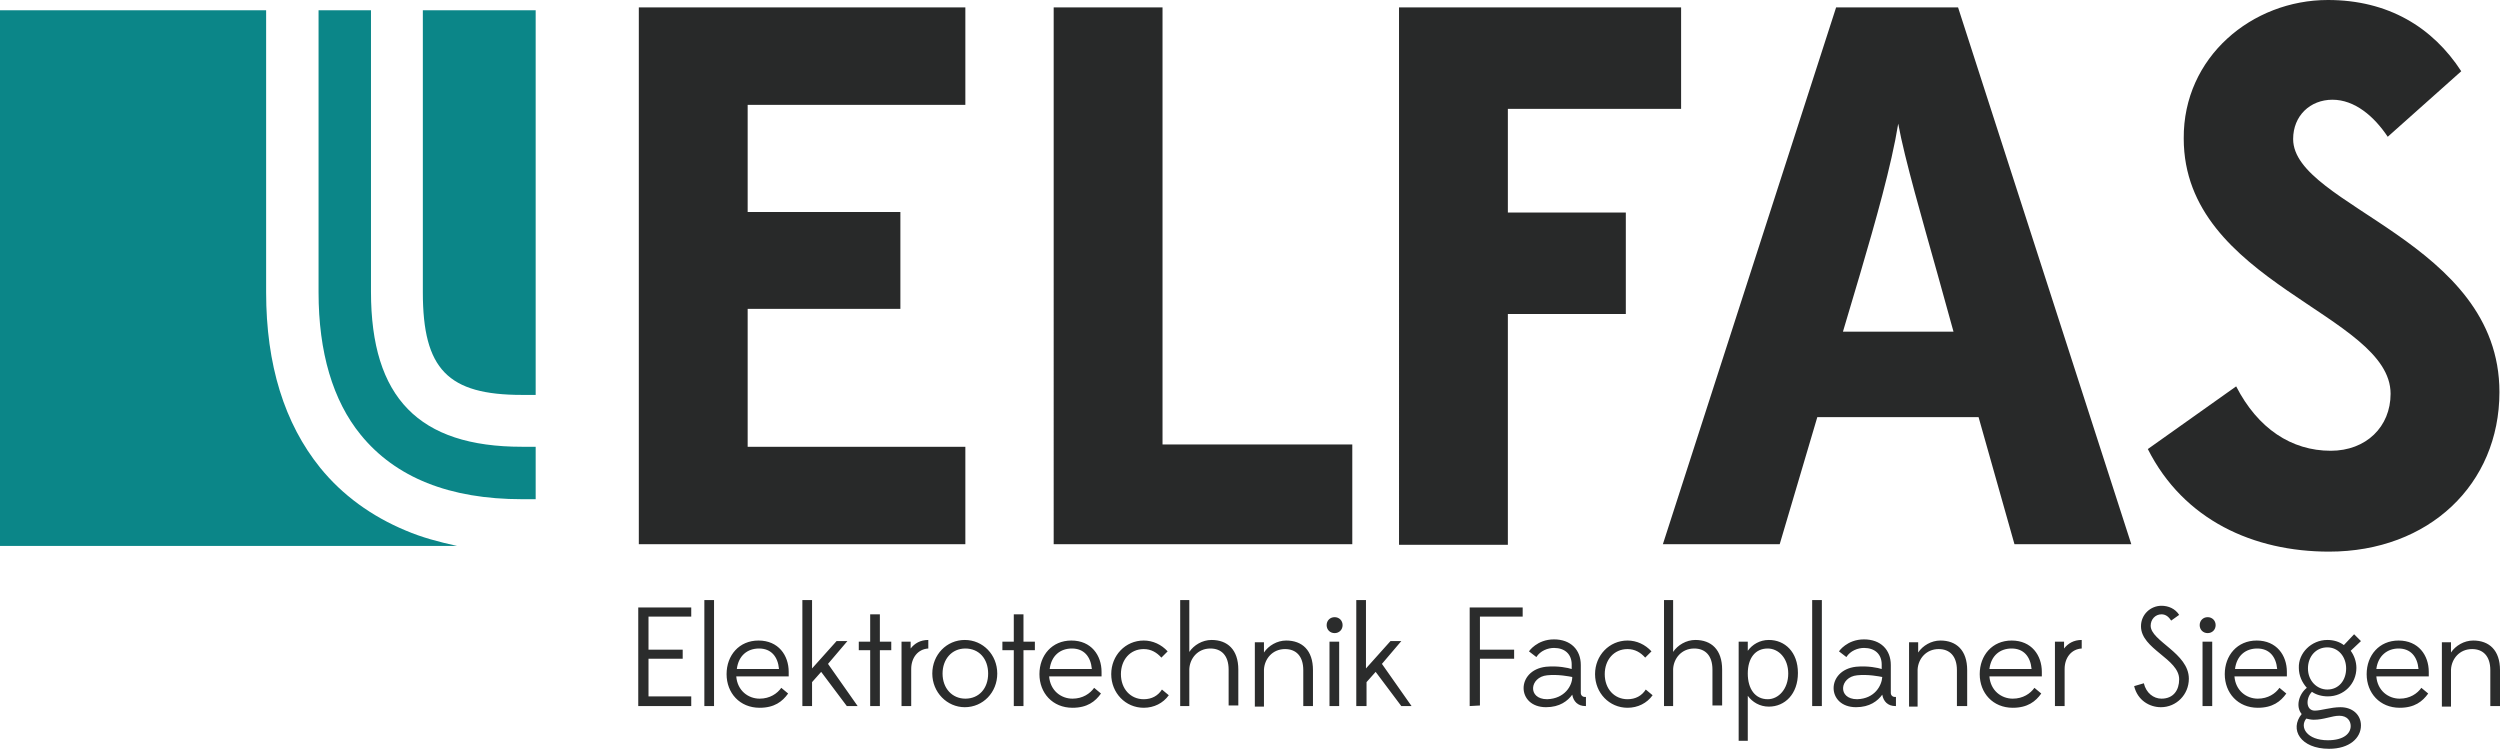
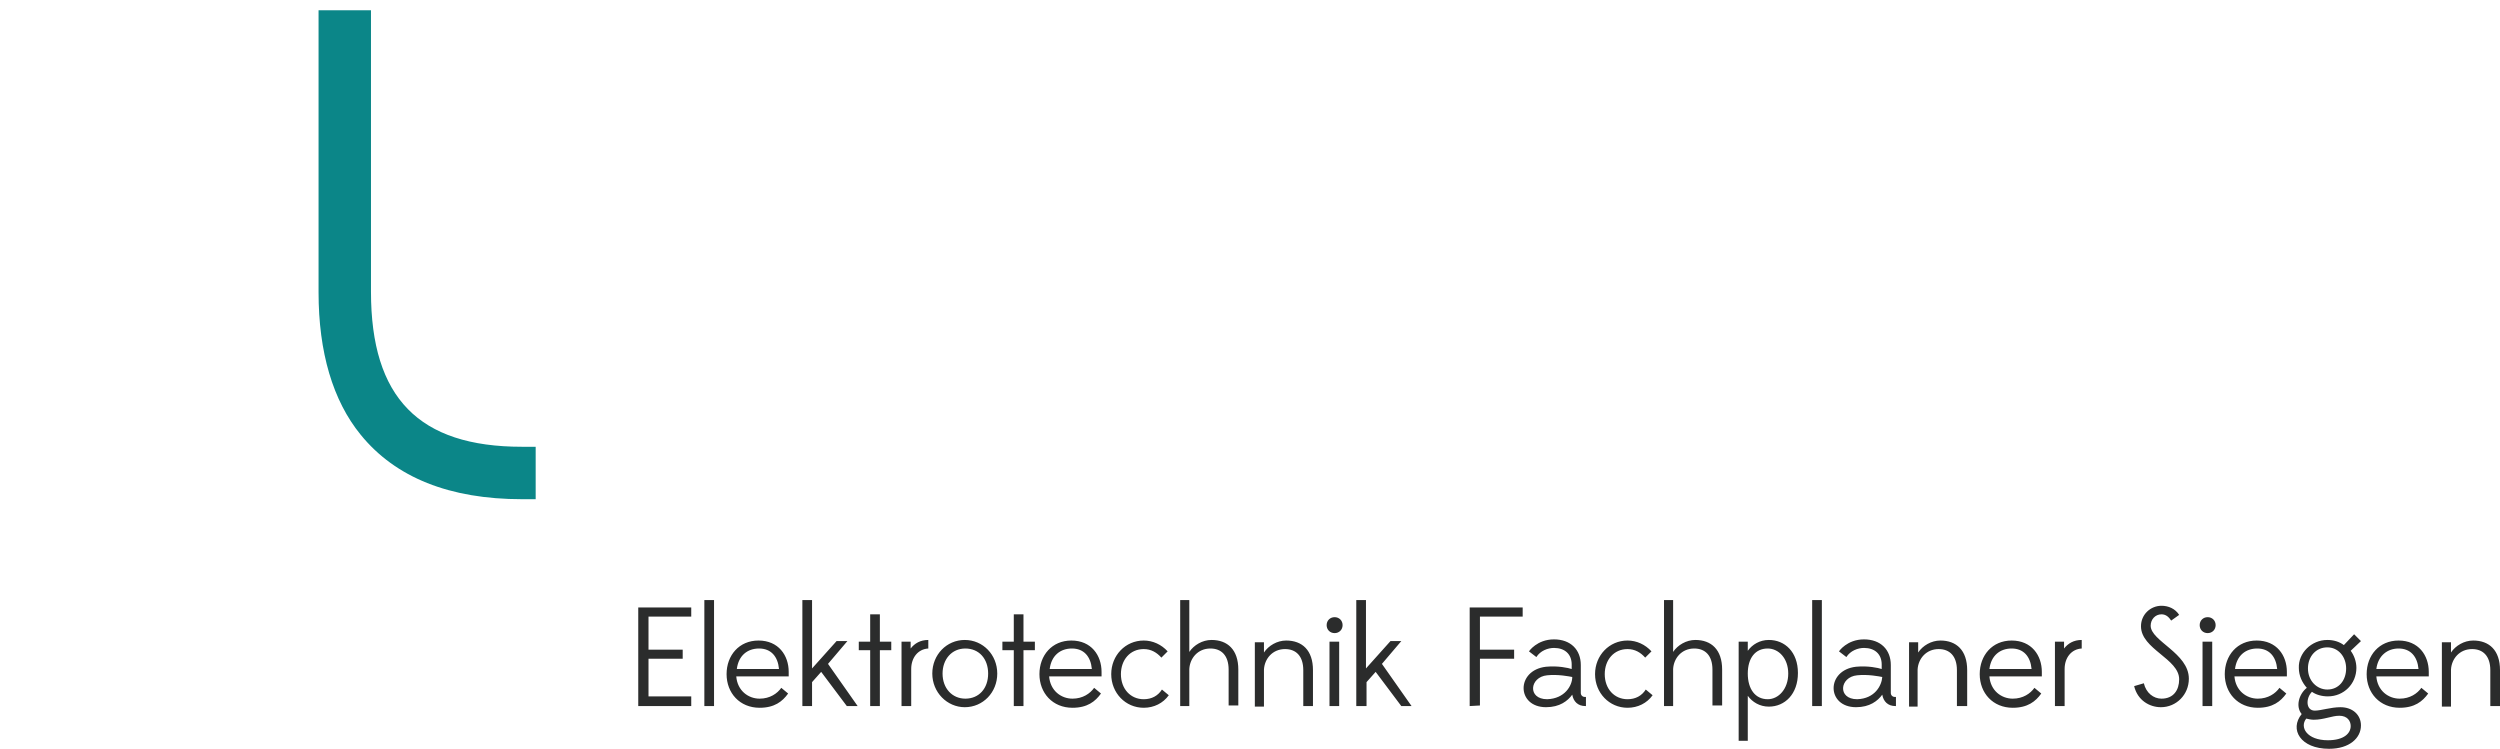
<svg xmlns="http://www.w3.org/2000/svg" version="1.1" id="Ebene_1" x="0" y="0" viewBox="0 0 438.7 131.5" xml:space="preserve">
  <style>.st1{fill:#0b8688}</style>
-   <path d="M112.1 95.6V1.3h57.3v17.1h-38.2v18.8H158v17h-26.8v24.2h38.2v17.1h-57.3zm72.8 0V1.3H204V78h33.3v17.5h-52.4zm60.6 0V1.3H295v17.8h-30.4v18.2h20.7v17.8h-20.7v40.5h-19.1zm101.7-22.4h-28.3l-6.6 22.3h-20.5l30.4-94.2h21.4L374 95.5h-20.5l-6.3-22.3zm-23.8-15h19.4L340 48.1c-2.6-9.3-5.8-20.3-6.9-26.4-1.2 7.4-4 17.2-6.7 26.4l-3 10.1zm53.5 20.6l15.5-11c3.8 7.4 9.7 11.3 16.6 11.3 6.2 0 10.5-4.2 10.5-10 0-14-36.3-19.4-36.3-44.8C383.1 10 395.2 0 408.5 0c10.6 0 18.4 4.8 23.4 12.5L419 24c-2.4-3.6-5.8-6.5-9.7-6.5-3.9 0-6.9 2.8-6.9 6.9 0 11.8 36.2 17.9 36.2 44.4 0 16.2-12.4 28-29.9 28-13.2 0-25.5-5.5-31.8-18z" fill="#282929" />
-   <path class="st1" d="M74.2 51.3c0 13.5 4.4 18 17.4 18H94V1.8H74.2v49.5z" />
  <path class="st1" d="M91.6 78.4c-18.1 0-26.5-8.6-26.5-27.2V1.8h-9.2v49.5c0 10.5 2.5 19 7.4 25 6.1 7.5 15.6 11.3 28.3 11.3H94v-9.2h-2.4z" />
-   <path class="st1" d="M71.2 93.1c-6-2.5-11.1-6.2-15-11-6.3-7.8-9.5-18.1-9.5-30.8V1.8H0v94h80.2c-3.2-.7-6.2-1.5-9-2.7z" />
  <path d="M121.2 123.9H112v-17.3h9.3v1.6h-7.5v5.8h6v1.6h-6v6.6h7.5v1.7zm2.4 0v-18.6h1.7v18.6h-1.7zm14.8-5.2h-9.2c.2 2.5 2.1 3.9 4.1 3.9 1.8 0 3.1-.9 3.8-1.9l1.2 1c-1 1.4-2.4 2.5-5 2.5-3.5 0-5.8-2.6-5.8-5.9 0-3.3 2.2-5.9 5.6-5.9 3.5 0 5.3 2.6 5.3 5.5v.8zm-9.1-1.3h7.4c-.2-2.2-1.4-3.6-3.5-3.6-2 0-3.6 1.2-3.9 3.6zm19.3 6.5l-4.5-6-1.6 1.8v4.2h-1.7v-18.6h1.7v12l4.3-4.8h1.9l-3.4 4 5.2 7.4h-1.9zm4.1 0v-9.8h-2v-1.5h2v-4.8h1.7v4.8h2v1.5h-2v9.8h-1.7zm7.1 0h-1.6v-11.3h1.6v1.2c.7-.9 1.7-1.5 3.1-1.5v1.5c-1.8.1-3 1.6-3 3.6v6.5zm3.8-5.7c0-3.3 2.5-5.9 5.7-5.9s5.7 2.6 5.7 5.9c0 3.3-2.5 5.9-5.7 5.9-3.1 0-5.7-2.6-5.7-5.9zm9.8 0c0-2.6-1.6-4.4-4-4.4s-4 1.9-4 4.4c0 2.6 1.7 4.4 4 4.4 2.4 0 4-1.8 4-4.4zm4.5 5.7v-9.8h-2v-1.5h2v-4.8h1.7v4.8h2v1.5h-2v9.8h-1.7zm15.4-5.2h-9.2c.2 2.5 2.1 3.9 4.1 3.9 1.8 0 3.1-.9 3.8-1.9l1.2 1c-1 1.4-2.4 2.5-5 2.5-3.5 0-5.8-2.6-5.8-5.9 0-3.3 2.2-5.9 5.6-5.9 3.5 0 5.3 2.6 5.3 5.5v.8zm-9.1-1.3h7.4c-.2-2.2-1.4-3.6-3.5-3.6-2 0-3.6 1.2-3.9 3.6zm20.9 4.6c-1 1.4-2.6 2.2-4.4 2.2-3.2 0-5.7-2.6-5.7-5.9 0-3.3 2.5-5.9 5.7-5.9 1.6 0 3.1.7 4.2 1.9l-1.1 1.1c-.8-.9-1.8-1.5-3.1-1.5-2.4 0-4 1.9-4 4.4 0 2.6 1.7 4.4 4 4.4 1.4 0 2.5-.6 3.2-1.7l1.2 1zm3.6 1.9h-1.6v-18.6h1.6v9.1c.8-1.2 2.3-2.1 3.9-2.1 2.8 0 4.7 1.7 4.7 5.2v6.3h-1.7v-6.3c0-2.5-1.3-3.7-3.2-3.7-2.2 0-3.6 1.7-3.7 3.6v6.5zm21.7 0h-1.7v-6.3c0-2.5-1.3-3.7-3.2-3.7-2.2 0-3.6 1.7-3.7 3.6v6.5h-1.6v-11.3h1.6v1.8c.8-1.2 2.3-2.1 3.9-2.1 2.8 0 4.7 1.7 4.7 5.2v6.3zm3.8-15.6c.8 0 1.4.6 1.4 1.4 0 .8-.6 1.4-1.4 1.4-.8 0-1.4-.6-1.4-1.4 0-.8.6-1.4 1.4-1.4zm-.9 15.6v-11.3h1.7v11.3h-1.7zm12.6 0l-4.5-6-1.6 1.8v4.2H238v-18.6h1.7v12l4.3-4.8h1.9l-3.4 4 5.2 7.4h-1.8zm12 0v-17.3h9.3v1.6h-7.5v5.8h6v1.6h-6v8.2l-1.8.1zm20.3 0c-1.3 0-2.1-.8-2.3-2-.8 1.1-2.2 2.2-4.6 2.2-5.2 0-5.3-6.5 0-7.1 2.1-.2 3.9.2 4.5.4v-.8c0-1.8-1.2-2.9-3.1-2.9-1.1 0-2.4.5-3.1 1.6l-1.3-1s1.4-2.1 4.4-2.1c2.9 0 4.7 1.8 4.7 4.5v4.9c0 .4.3.7.7.7h.2v1.6h-.1zm-2.3-5.1c-.5-.1-2.5-.5-4.4-.3-3.1.3-3.5 4.2 0 4.2 3.1-.1 4.4-2.4 4.4-3.9zM290 122c-1 1.4-2.6 2.2-4.4 2.2-3.2 0-5.7-2.6-5.7-5.9 0-3.3 2.5-5.9 5.7-5.9 1.6 0 3.1.7 4.2 1.9l-1.1 1.1c-.8-.9-1.8-1.5-3.1-1.5-2.4 0-4 1.9-4 4.4 0 2.6 1.7 4.4 4 4.4 1.4 0 2.5-.6 3.2-1.7l1.2 1zm3.6 1.9H292v-18.6h1.6v9.1c.8-1.2 2.3-2.1 3.9-2.1 2.8 0 4.7 1.7 4.7 5.2v6.3h-1.7v-6.3c0-2.5-1.3-3.7-3.2-3.7-2.2 0-3.6 1.7-3.7 3.6v6.5zm11.5 6.2v-17.5h1.6v1.6c.8-1.1 2.1-1.9 3.7-1.9 2.8 0 5.1 2.1 5.1 5.8 0 3.7-2.3 5.9-5.1 5.9-1.6 0-2.9-.8-3.7-1.9v7.9h-1.6zm5.1-7.4c1.9 0 3.6-1.8 3.6-4.5s-1.7-4.4-3.6-4.4c-2.2 0-3.5 1.7-3.5 4.4s1.3 4.5 3.5 4.5zm7.8 1.2v-18.6h1.7v18.6H318zm14.6 0c-1.3 0-2.1-.8-2.3-2-.8 1.1-2.2 2.2-4.6 2.2-5.2 0-5.3-6.5 0-7.1 2.1-.2 3.9.2 4.5.4v-.8c0-1.8-1.2-2.9-3.1-2.9-1.1 0-2.4.5-3.1 1.6l-1.3-1s1.4-2.1 4.4-2.1c2.9 0 4.7 1.8 4.7 4.5v4.9c0 .4.3.7.7.7h.2v1.6h-.1zm-2.3-5.1c-.5-.1-2.5-.5-4.4-.3-3.1.3-3.5 4.2 0 4.2 3.1-.1 4.3-2.4 4.4-3.9zm14.8 5.1h-1.7v-6.3c0-2.5-1.3-3.7-3.2-3.7-2.2 0-3.6 1.7-3.7 3.6v6.5H335v-11.3h1.6v1.8c.8-1.2 2.3-2.1 3.9-2.1 2.8 0 4.7 1.7 4.7 5.2v6.3zm13.2-5.2h-9.2c.2 2.5 2.1 3.9 4.1 3.9 1.8 0 3.1-.9 3.8-1.9l1.2 1c-1 1.4-2.4 2.5-5 2.5-3.5 0-5.8-2.6-5.8-5.9 0-3.3 2.2-5.9 5.6-5.9 3.5 0 5.3 2.6 5.3 5.5v.8zm-9.2-1.3h7.4c-.2-2.2-1.4-3.6-3.5-3.6-2 0-3.6 1.2-3.9 3.6zm13.1 6.5h-1.6v-11.3h1.6v1.2c.7-.9 1.7-1.5 3.1-1.5v1.5c-1.8.1-3 1.6-3 3.6v6.5zm12.3-3.5l1.7-.5c.4 1.7 1.7 2.7 3.1 2.7 2.1 0 3.1-1.5 3.1-3.4 0-3.6-6.7-5.3-6.7-9.3 0-2.1 1.7-3.6 3.6-3.6 1.2 0 2.4.5 3.1 1.6l-1.4 1c-.4-.6-.9-1.1-1.7-1.1-1.1 0-1.9.9-1.9 2 0 2.7 6.7 4.8 6.7 9.3 0 2.8-2.2 5-4.9 5-2 0-4.1-1.2-4.7-3.7zm12.9-12.1c.8 0 1.4.6 1.4 1.4 0 .8-.6 1.4-1.4 1.4-.8 0-1.4-.6-1.4-1.4 0-.8.6-1.4 1.4-1.4zm-.9 15.6v-11.3h1.7v11.3h-1.7zm14.8-5.2h-9.2c.2 2.5 2.1 3.9 4.1 3.9 1.8 0 3.1-.9 3.8-1.9l1.2 1c-1 1.4-2.4 2.5-5 2.5-3.5 0-5.8-2.6-5.8-5.9 0-3.3 2.2-5.9 5.6-5.9 3.5 0 5.3 2.6 5.3 5.5v.8zm-9.1-1.3h7.4c-.2-2.2-1.4-3.6-3.5-3.6-2 0-3.6 1.2-3.9 3.6zm16.2-5.1c1.1 0 2.1.3 2.9.9l1.8-1.9 1.2 1.2-1.8 1.7c.6.8 1 1.9 1 3 0 2.8-2.2 5-5 5-1.1 0-2.1-.3-2.8-.8-1.1 1.1-1.1 3.3.5 3.3 1.1 0 2.8-.6 4.5-.6 2.2 0 3.6 1.4 3.6 3.2 0 2.2-2 4.1-5.6 4.1-5 0-7-3.4-4.8-6.1-1.1-1.3-.5-3.5.9-4.6-.8-.9-1.4-2.1-1.4-3.5-.1-2.6 2.2-4.9 5-4.9zm-3.7 13.8c-1.2 1.5.1 3.8 3.8 3.8 2.8 0 4-1.2 4-2.5 0-.9-.6-1.8-2-1.8-1.3 0-2.7.7-4.5.7-.4 0-.9-.1-1.3-.2zm3.7-5.1c2 0 3.3-1.6 3.3-3.7s-1.4-3.7-3.3-3.7c-2 0-3.4 1.6-3.4 3.7 0 2.2 1.6 3.7 3.4 3.7zm17.8-2.3H417c.2 2.5 2.1 3.9 4.1 3.9 1.8 0 3.1-.9 3.8-1.9l1.2 1c-1 1.4-2.4 2.5-5 2.5-3.5 0-5.8-2.6-5.8-5.9 0-3.3 2.2-5.9 5.6-5.9 3.5 0 5.3 2.6 5.3 5.5v.8zm-9.2-1.3h7.4c-.2-2.2-1.4-3.6-3.5-3.6-1.9 0-3.6 1.2-3.9 3.6zm21.7 6.5H437v-6.3c0-2.5-1.3-3.7-3.2-3.7-2.2 0-3.6 1.7-3.7 3.6v6.5h-1.6v-11.3h1.6v1.8c.8-1.2 2.3-2.1 3.9-2.1 2.8 0 4.7 1.7 4.7 5.2v6.3z" fill="#2b2c2c" />
</svg>